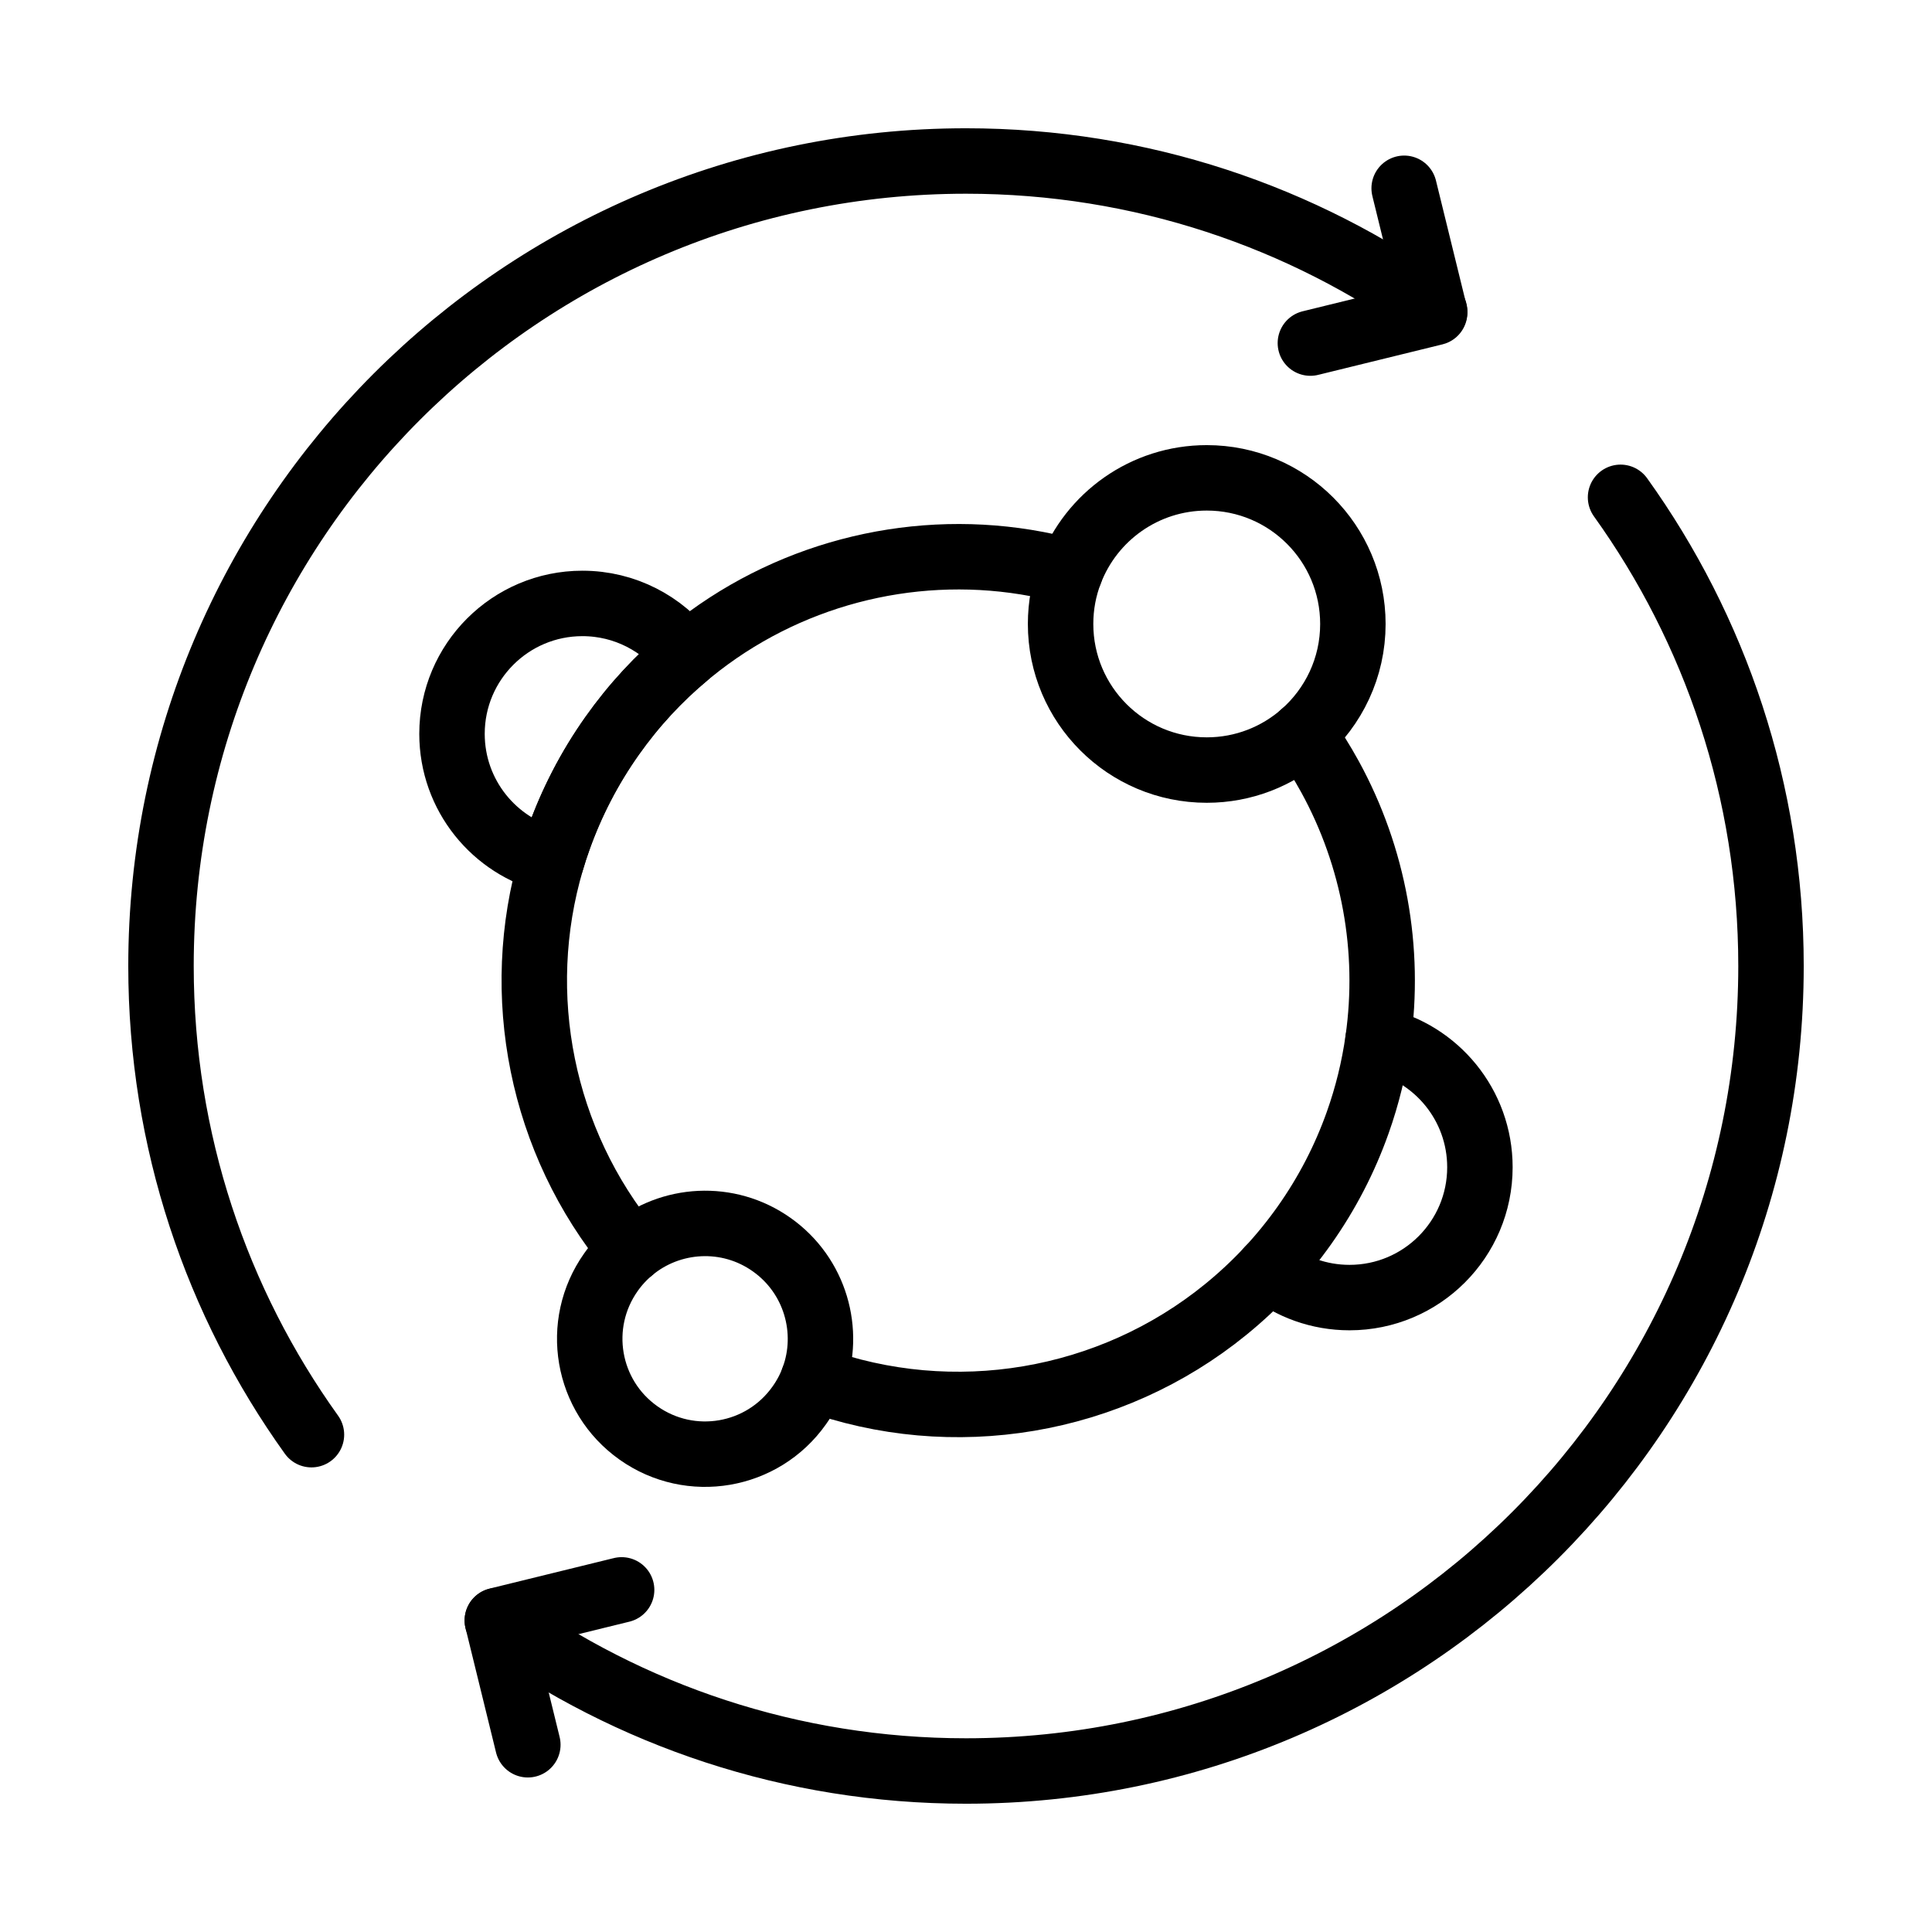
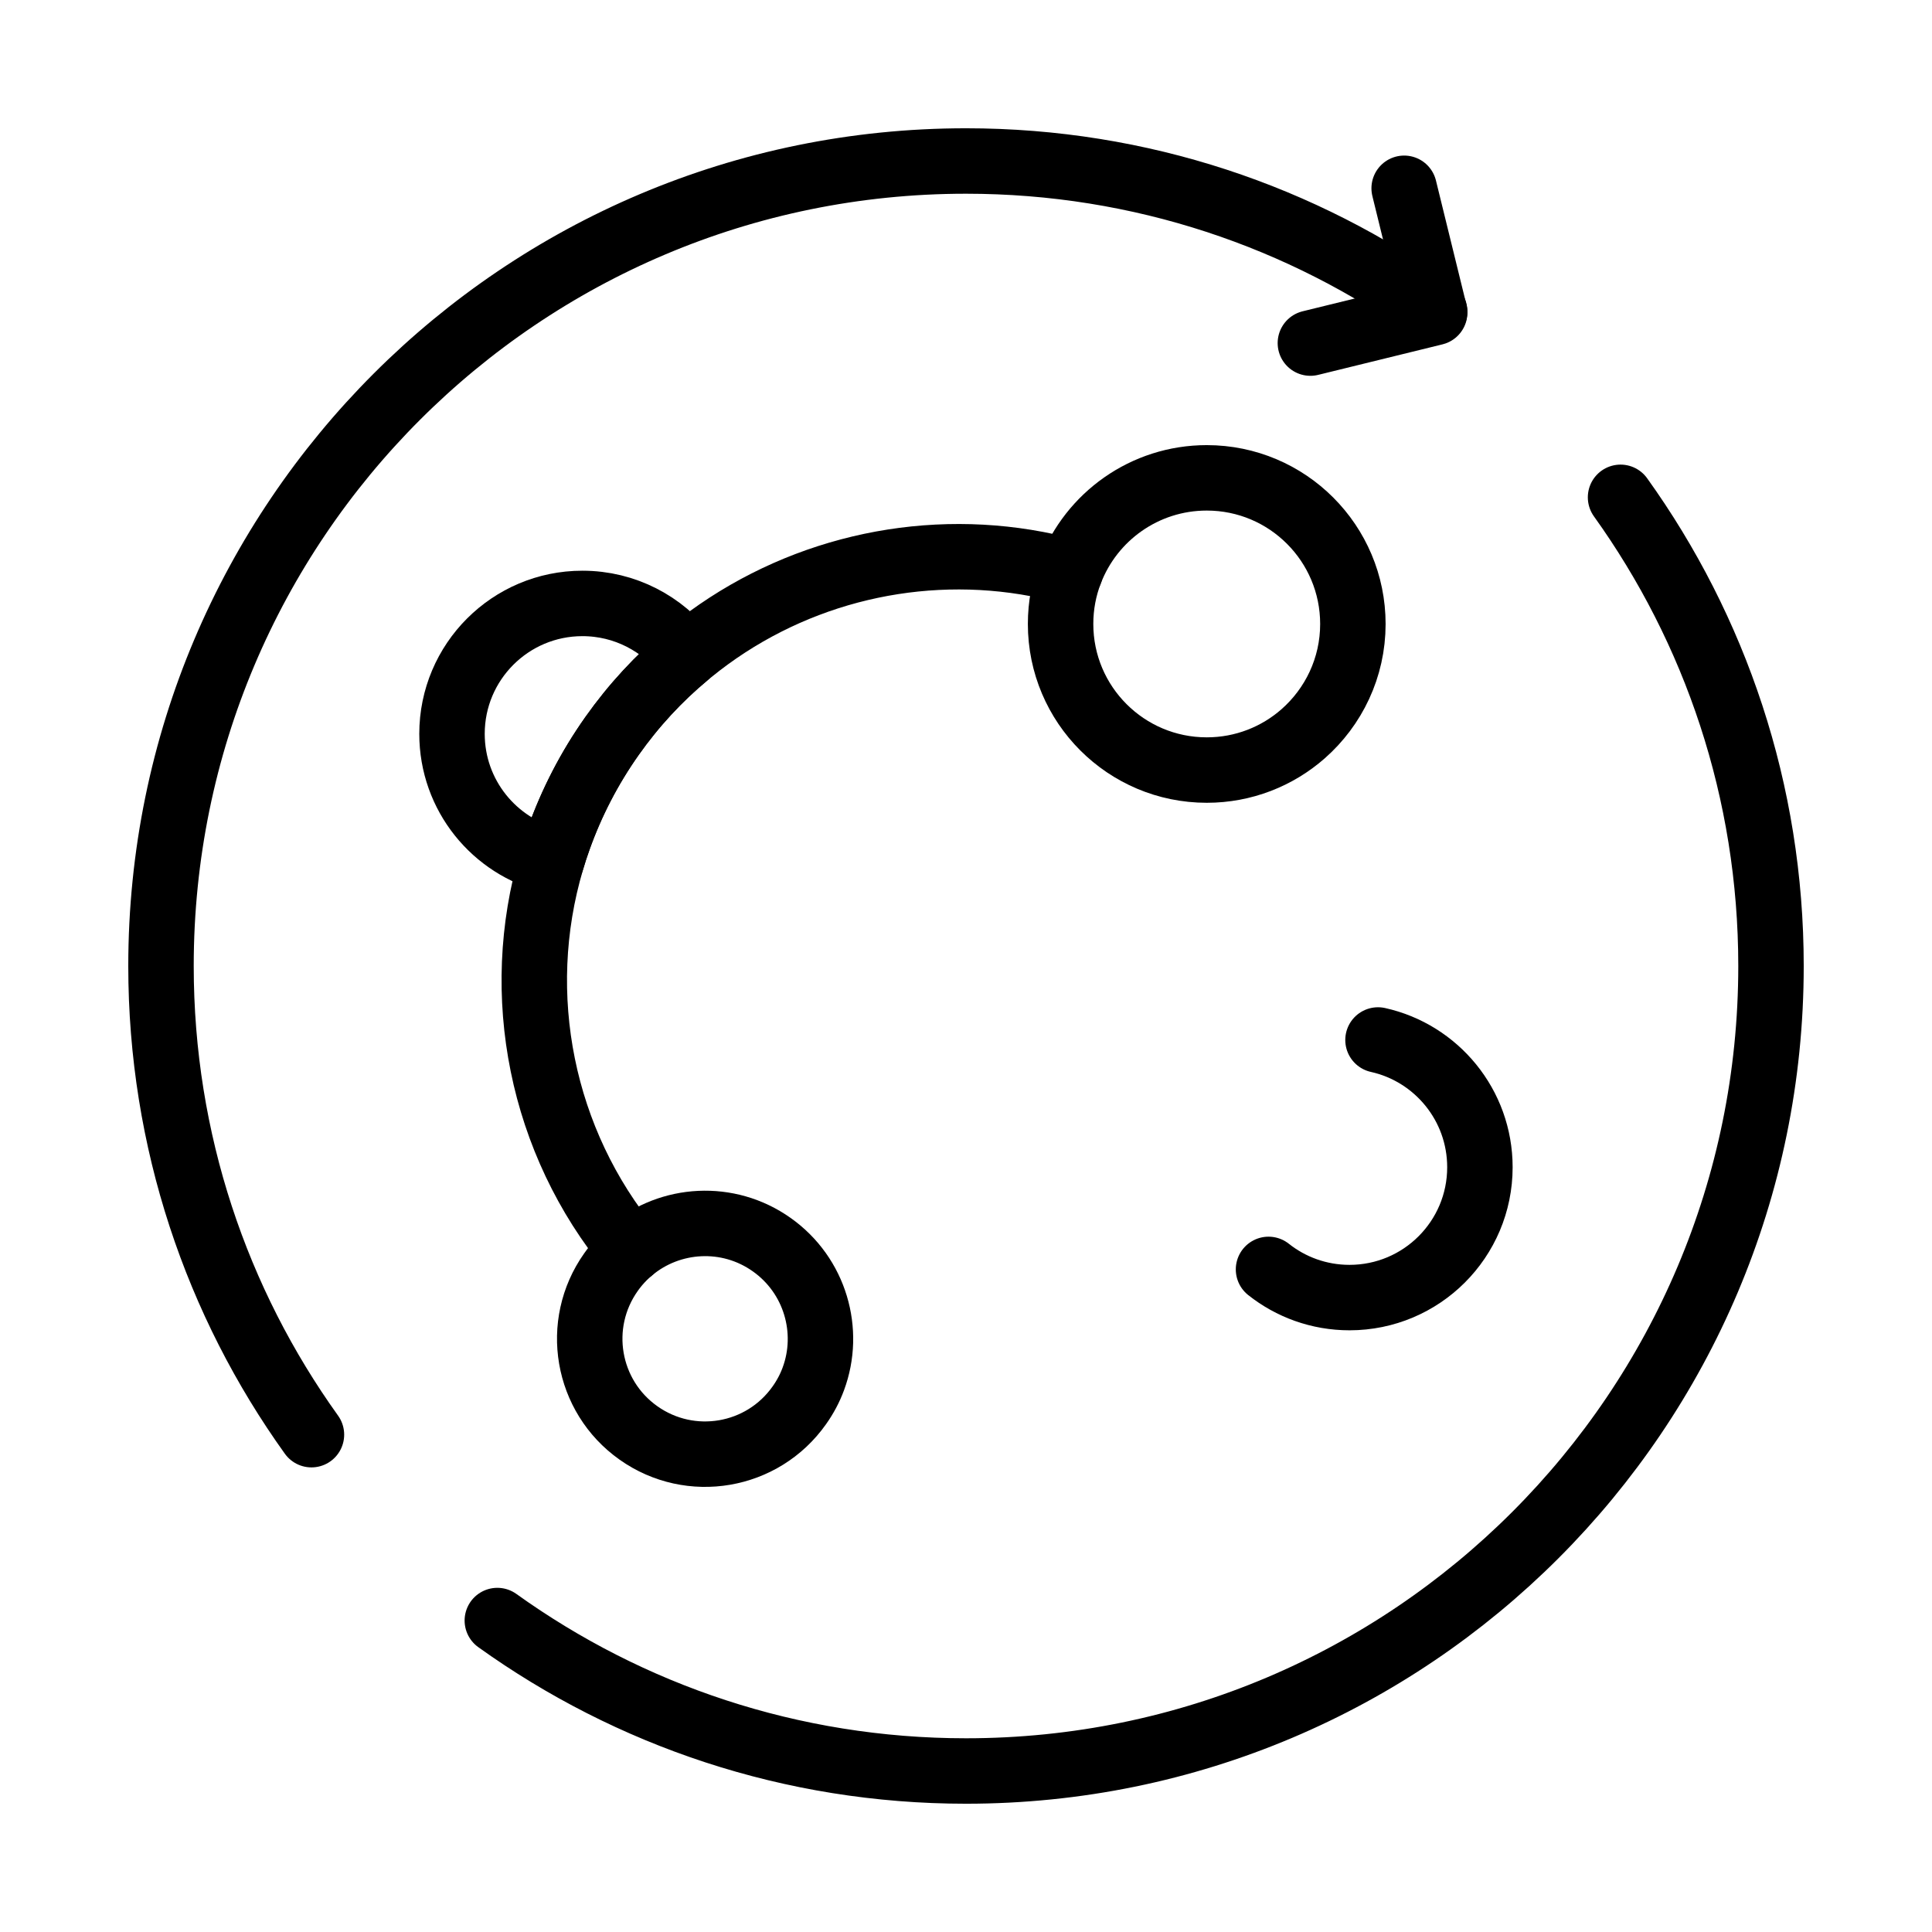
<svg xmlns="http://www.w3.org/2000/svg" viewBox="0 0 24 24">
  <g id="Icons">
    <g>
      <path style="fill: none; stroke: #000; stroke-linecap: round; stroke-linejoin: round; stroke-width: .813px;" d="M3.869,17.822c-1.176-1.64-1.869-3.65-1.869-5.822C2,6.477,6.477,2,12,2c2.172,0,4.182.693,5.822,1.869" />
      <path style="fill: none; stroke: #000; stroke-linecap: round; stroke-linejoin: round; stroke-width: .813px;" d="M20.131,6.178c1.176,1.64,1.869,3.65,1.869,5.822,0,5.523-4.477,10-10,10-2.172,0-4.182-.693-5.822-1.869" />
      <polyline style="fill: none; stroke: #000; stroke-linecap: round; stroke-linejoin: round; stroke-width: .813px;" points="17.443 2.339 17.822 3.883 16.278 4.262" />
-       <polyline style="fill: none; stroke: #000; stroke-linecap: round; stroke-linejoin: round; stroke-width: .813px;" points="6.557 21.674 6.178 20.129 7.722 19.75" />
      <path style="fill: none; stroke: #000; stroke-linecap: round; stroke-linejoin: round; stroke-width: .813px;" d="M13.295,7.102c-.182-.049-.365-.089-.55-.119-1.467-.237-2.991.158-4.164,1.113-.018.014-.036.029-.053.044-.343.285-.655.621-.925,1.003-.284.402-.503.83-.661,1.272-.033.091-.063.183-.09.276-.493,1.667-.127,3.491.987,4.841" />
-       <path style="fill: none; stroke: #000; stroke-linecap: round; stroke-linejoin: round; stroke-width: .813px;" d="M10.103,17.13c1.736.633,3.691.303,5.123-.863.187-.152.365-.318.533-.498.159-.171.308-.354.446-.549.284-.402.503-.83.66-1.272.12-.337.204-.682.253-1.03.159-1.122-.05-2.271-.595-3.267-.101-.184-.213-.363-.336-.536,0,0,0,0,0,0" />
      <path style="fill: none; stroke: #000; stroke-linecap: round; stroke-linejoin: round; stroke-width: .813px;" d="M10.103,17.13c-.042.114-.1.224-.174.328-.457.647-1.351.8-1.997.343-.647-.457-.8-1.351-.343-1.997.073-.104.158-.195.251-.273.486-.407,1.204-.454,1.746-.07.542.383.738,1.075.517,1.669Z" />
      <path style="fill: none; stroke: #000; stroke-linecap: round; stroke-linejoin: round; stroke-width: .813px;" d="M16.806,7.751c0,.544-.24,1.032-.619,1.365-.319.28-.738.45-1.196.45-1.003,0-1.816-.813-1.816-1.815,0-.229.042-.448.12-.649.261-.682.922-1.166,1.696-1.166,1.003,0,1.815.813,1.815,1.816Z" />
      <path style="fill: none; stroke: #000; stroke-linecap: round; stroke-linejoin: round; stroke-width: .813px;" d="M8.528,8.139c-.343.285-.655.621-.925,1.003-.284.402-.503.83-.661,1.272-.033.091-.063.183-.09.276-.71-.172-1.237-.811-1.237-1.574,0-.894.725-1.62,1.62-1.62.528,0,.997.253,1.292.643Z" />
      <path style="fill: none; stroke: #000; stroke-linecap: round; stroke-linejoin: round; stroke-width: .813px;" d="M17.118,12.919c.725.161,1.266.808,1.266,1.581,0,.894-.725,1.619-1.62,1.619-.38,0-.73-.131-1.006-.35" />
    </g>
  </g>
  <g id="frame">
    <rect style="fill: none;" height="24" width="24" y="0" x="0" />
  </g>
</svg>